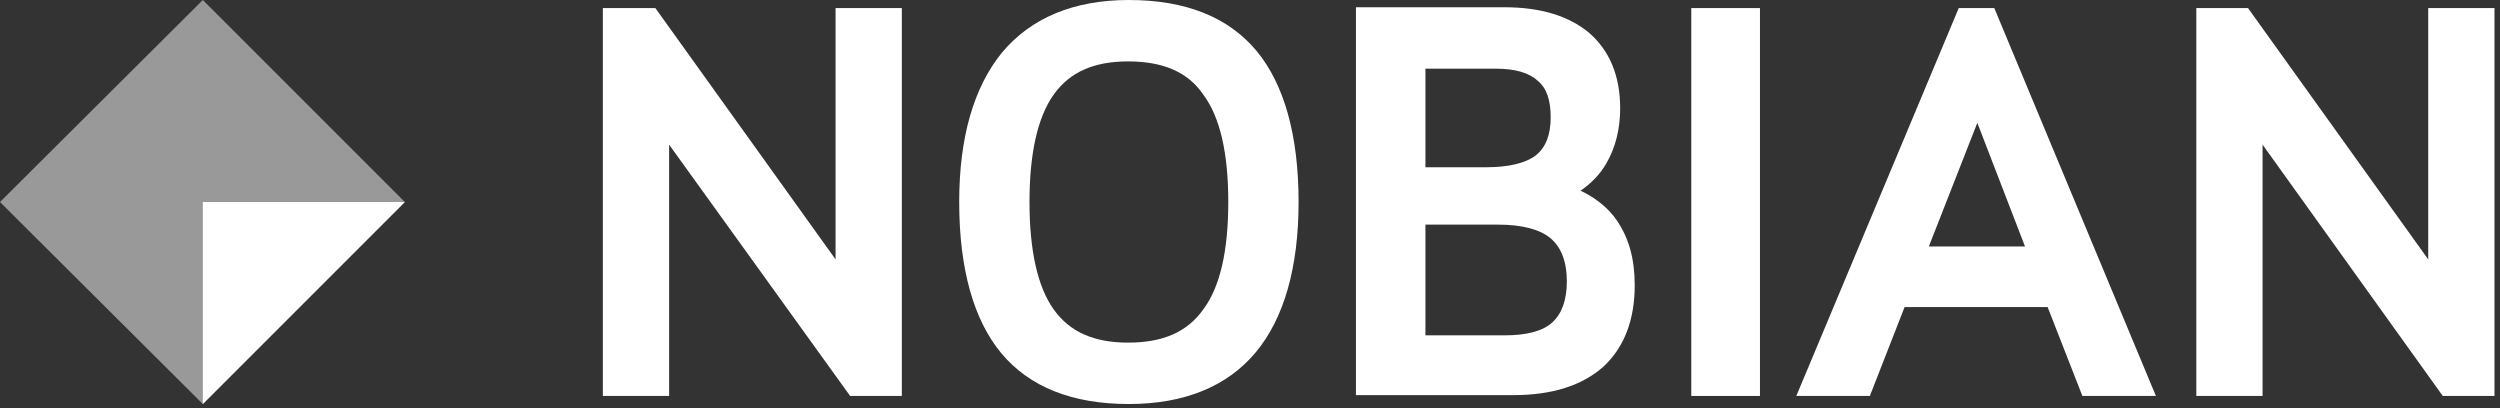
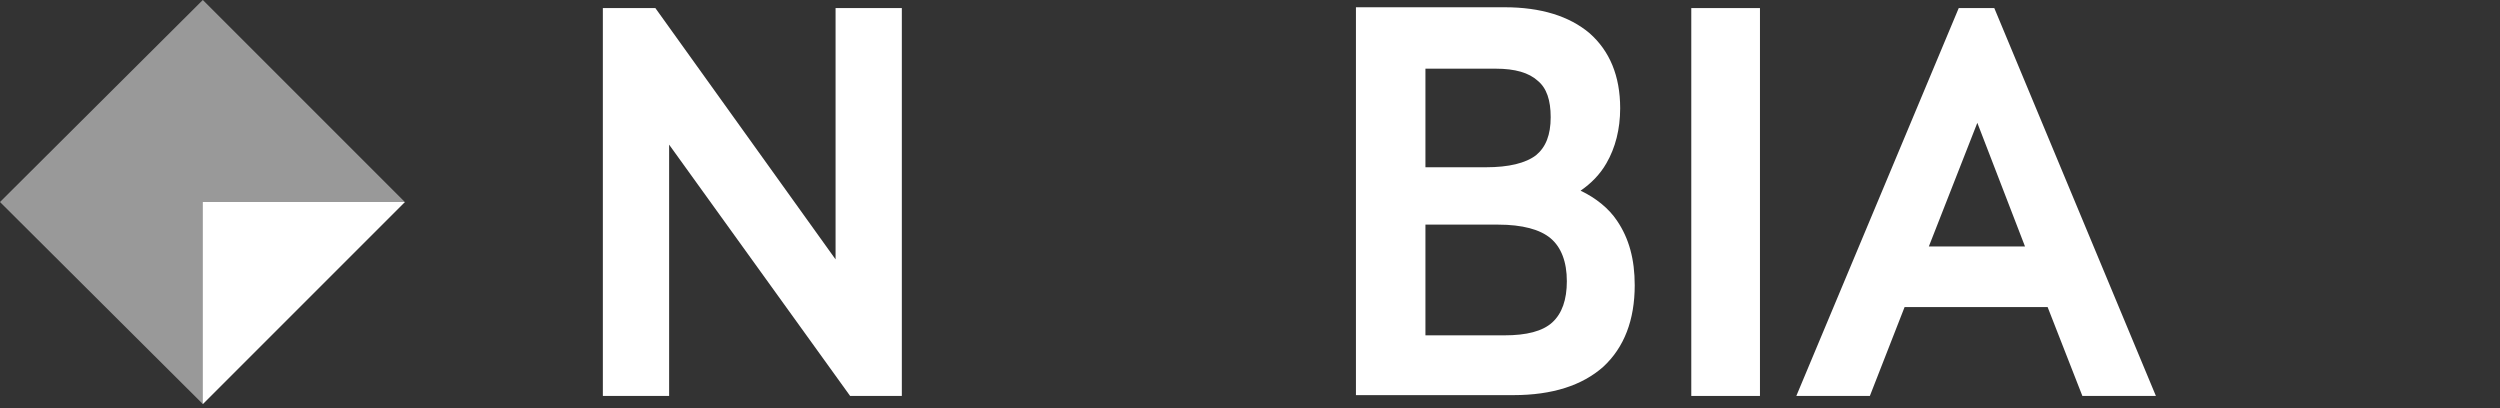
<svg xmlns="http://www.w3.org/2000/svg" fill="none" height="33" viewBox="0 0 202 33" width="202">
  <rect x="0" y="0" width="202" height="33" fill="#333333" stroke="none" />
  <g fill="#fff">
    <path d="m32.71 16.323-16.323 16.322-16.388-16.322 16.388-16.323z" opacity=".5" />
    <path d="m16.388 32.645 16.322-16.323h-16.322z" />
-     <path d="m91.214 0c-4.44 0-7.9 1.436-10.251 4.244-2.285 2.807-3.46 6.855-3.46 12.079 0 5.419 1.175 9.532 3.395 12.209 2.285 2.742 5.745 4.113 10.316 4.113 4.505 0 7.965-1.436 10.25-4.178 2.285-2.742 3.461-6.856 3.461-12.144 0-5.419-1.176-9.532-3.395-12.209-2.285-2.742-5.746-4.113-10.316-4.113zm8.031 16.323c0 3.917-.653 6.855-2.024 8.684-1.306 1.828-3.264 2.677-6.072 2.677-2.742 0-4.701-.849-6.007-2.677s-1.959-4.766-1.959-8.684c0-3.917.653-6.855 1.959-8.684 1.306-1.828 3.264-2.677 6.007-2.677 2.807 0 4.831.849 6.072 2.677 1.371 1.828 2.024 4.766 2.024 8.684z" />
    <path d="m127.711 15.408c.849-.588 1.567-1.306 2.089-2.22.718-1.24 1.11-2.742 1.11-4.44 0-2.612-.849-4.636-2.481-6.072-1.632-1.371-3.917-2.089-6.855-2.089h-12.014v31.339h12.732c3.134 0 5.549-.783 7.247-2.285 1.698-1.567 2.546-3.787 2.546-6.594 0-2.089-.457-3.787-1.436-5.223-.653-.979-1.698-1.828-2.938-2.416zm-1.11 7.312c0 1.502-.392 2.612-1.175 3.33-.784.718-2.09 1.045-3.852 1.045h-6.399v-8.945h5.876c1.959 0 3.395.392 4.244 1.11s1.306 1.893 1.306 3.46zm-11.426-9.271v-7.9h5.68c1.567 0 2.677.326 3.396.979.718.588 1.044 1.567 1.044 2.938 0 1.436-.392 2.416-1.175 3.069-.849.653-2.22.979-4.048.979h-4.897z" />
    <path d="m142.205.653h-5.549v31.339h5.549z" />
    <path d="m161.139.653h-1.436-1.437l-13.123 31.339h5.942l2.807-7.182h11.556l2.808 7.182h5.941zm-5.288 19.26 3.917-9.989 3.852 9.989z" />
-     <path d="m177.462.653h4.178l14.56 20.305v-20.305h5.354v31.339h-4.179l-14.56-20.305v20.305h-5.353z" />
    <path d="m48.71.653h4.244l14.56 20.305v-20.305h5.354v31.339h-4.178l-14.625-20.305v20.305h-5.354z" />
  </g>
</svg>